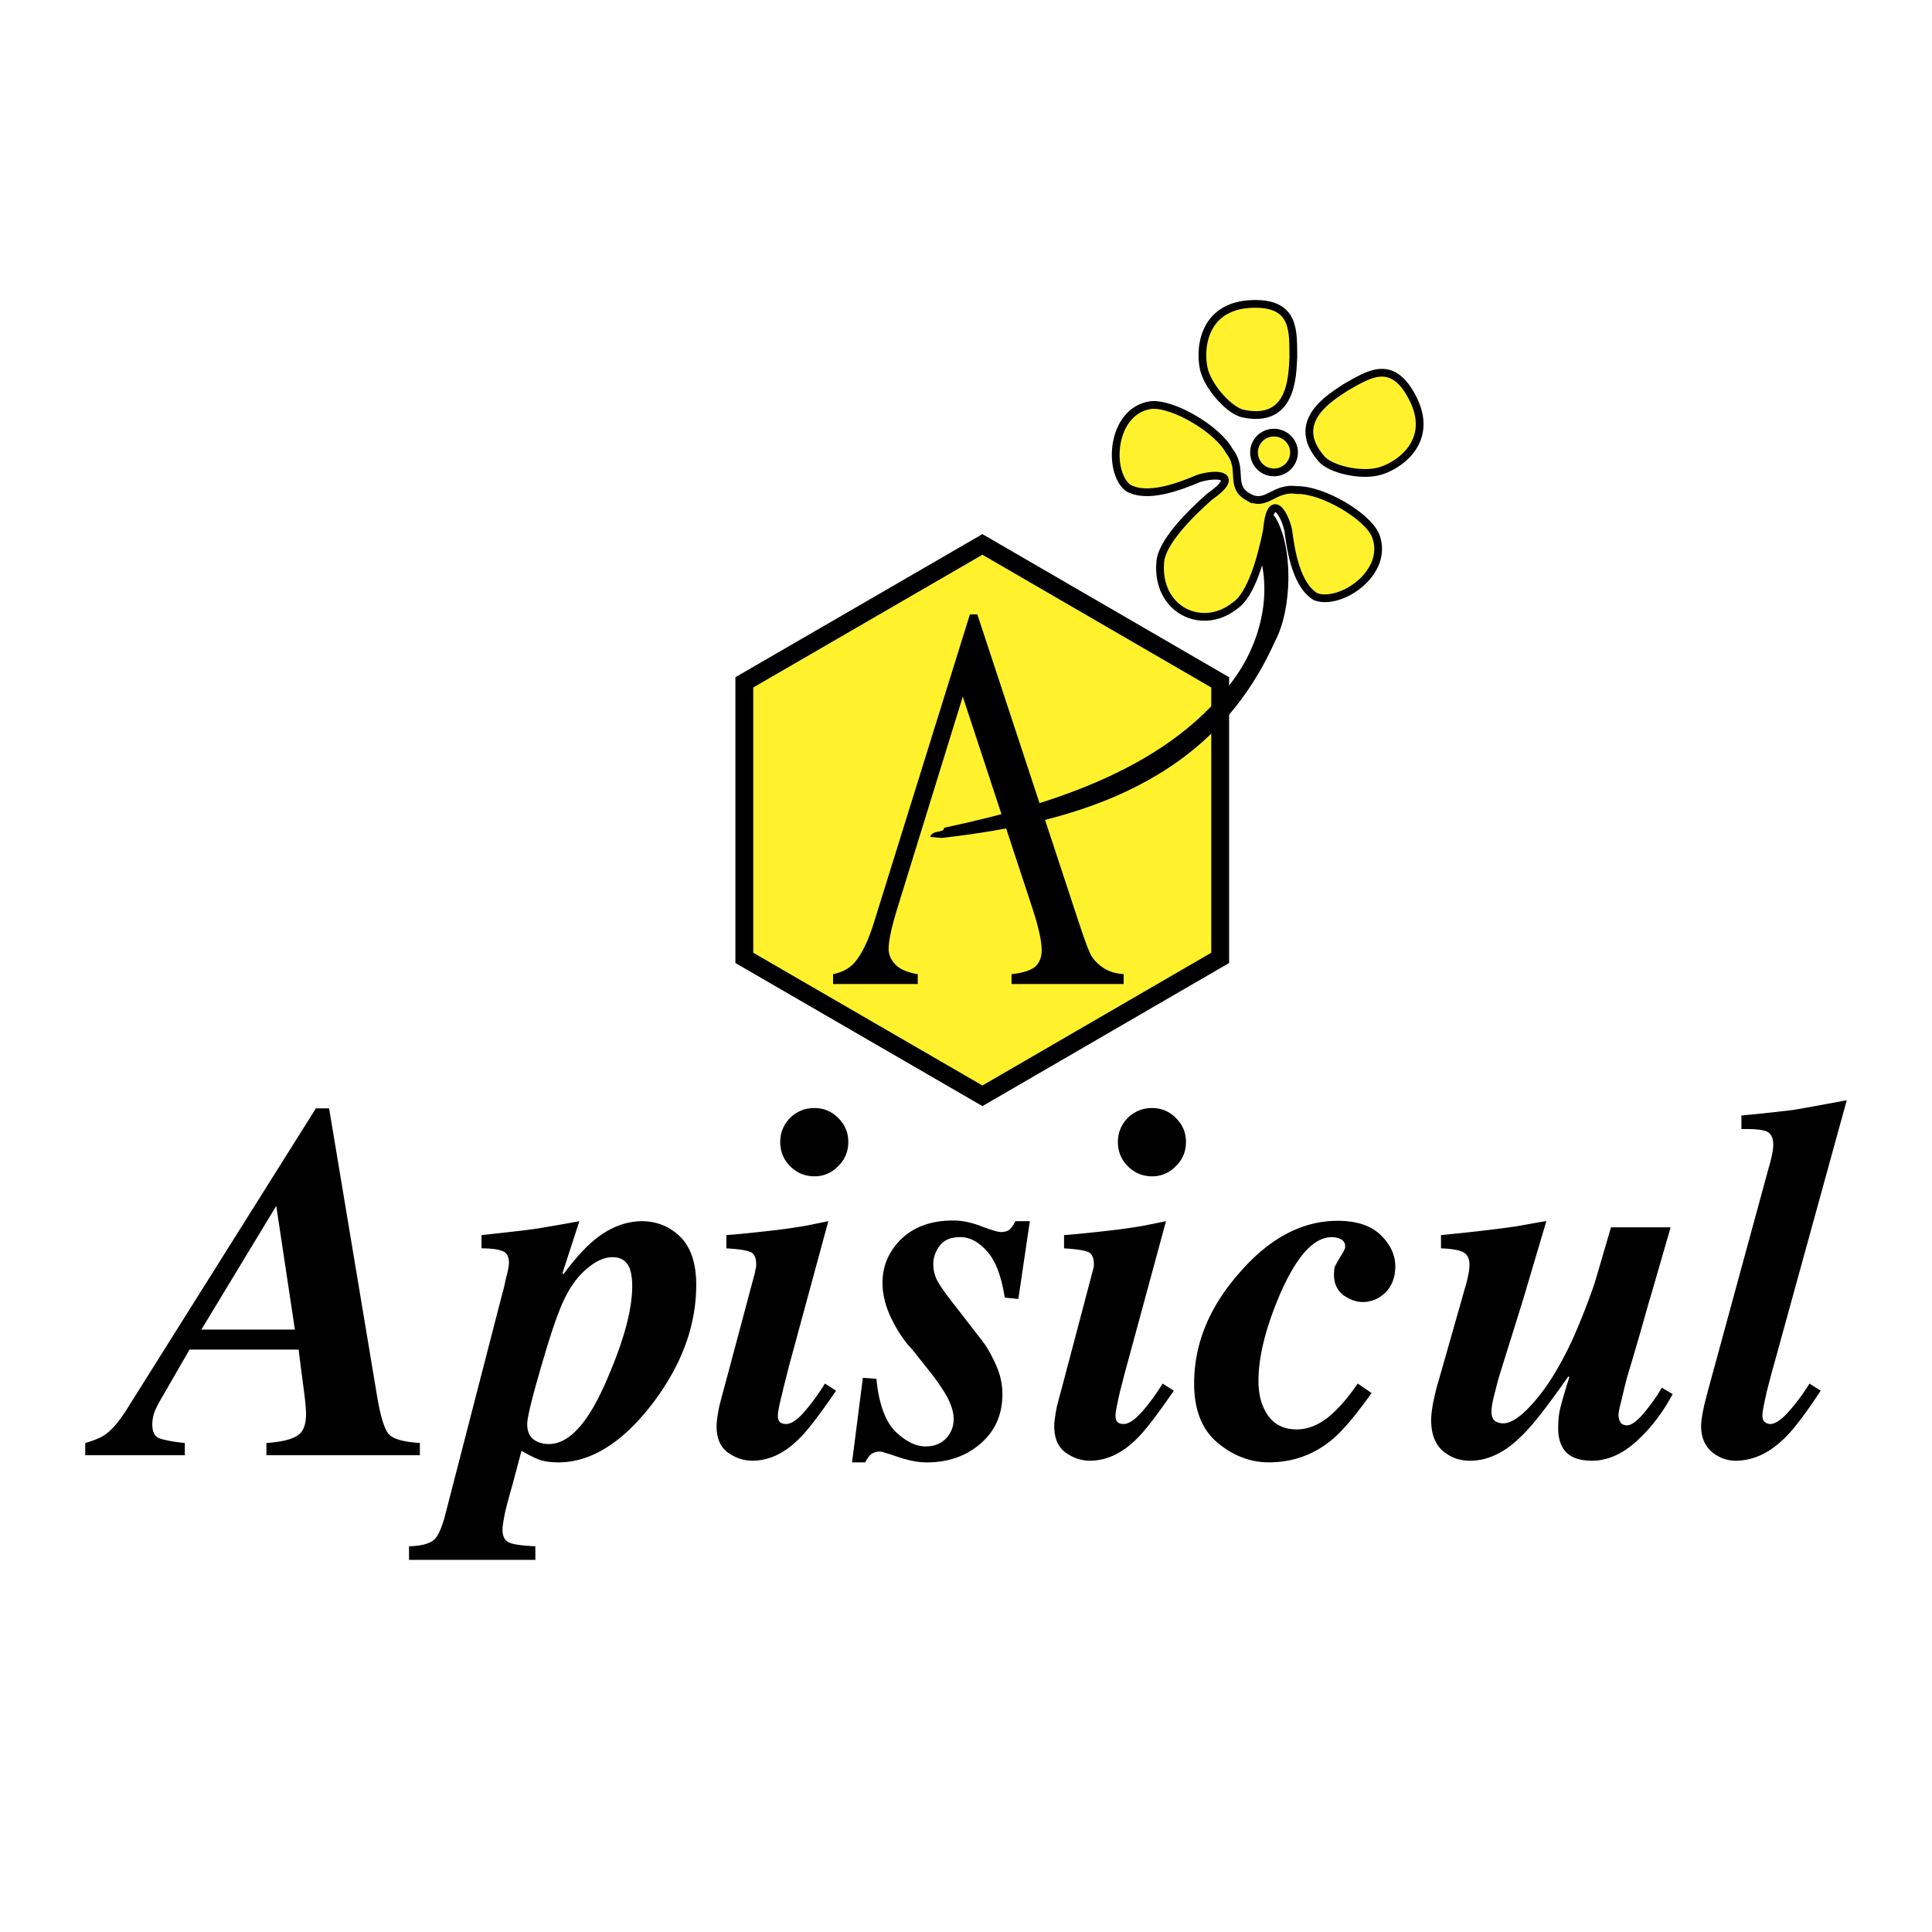
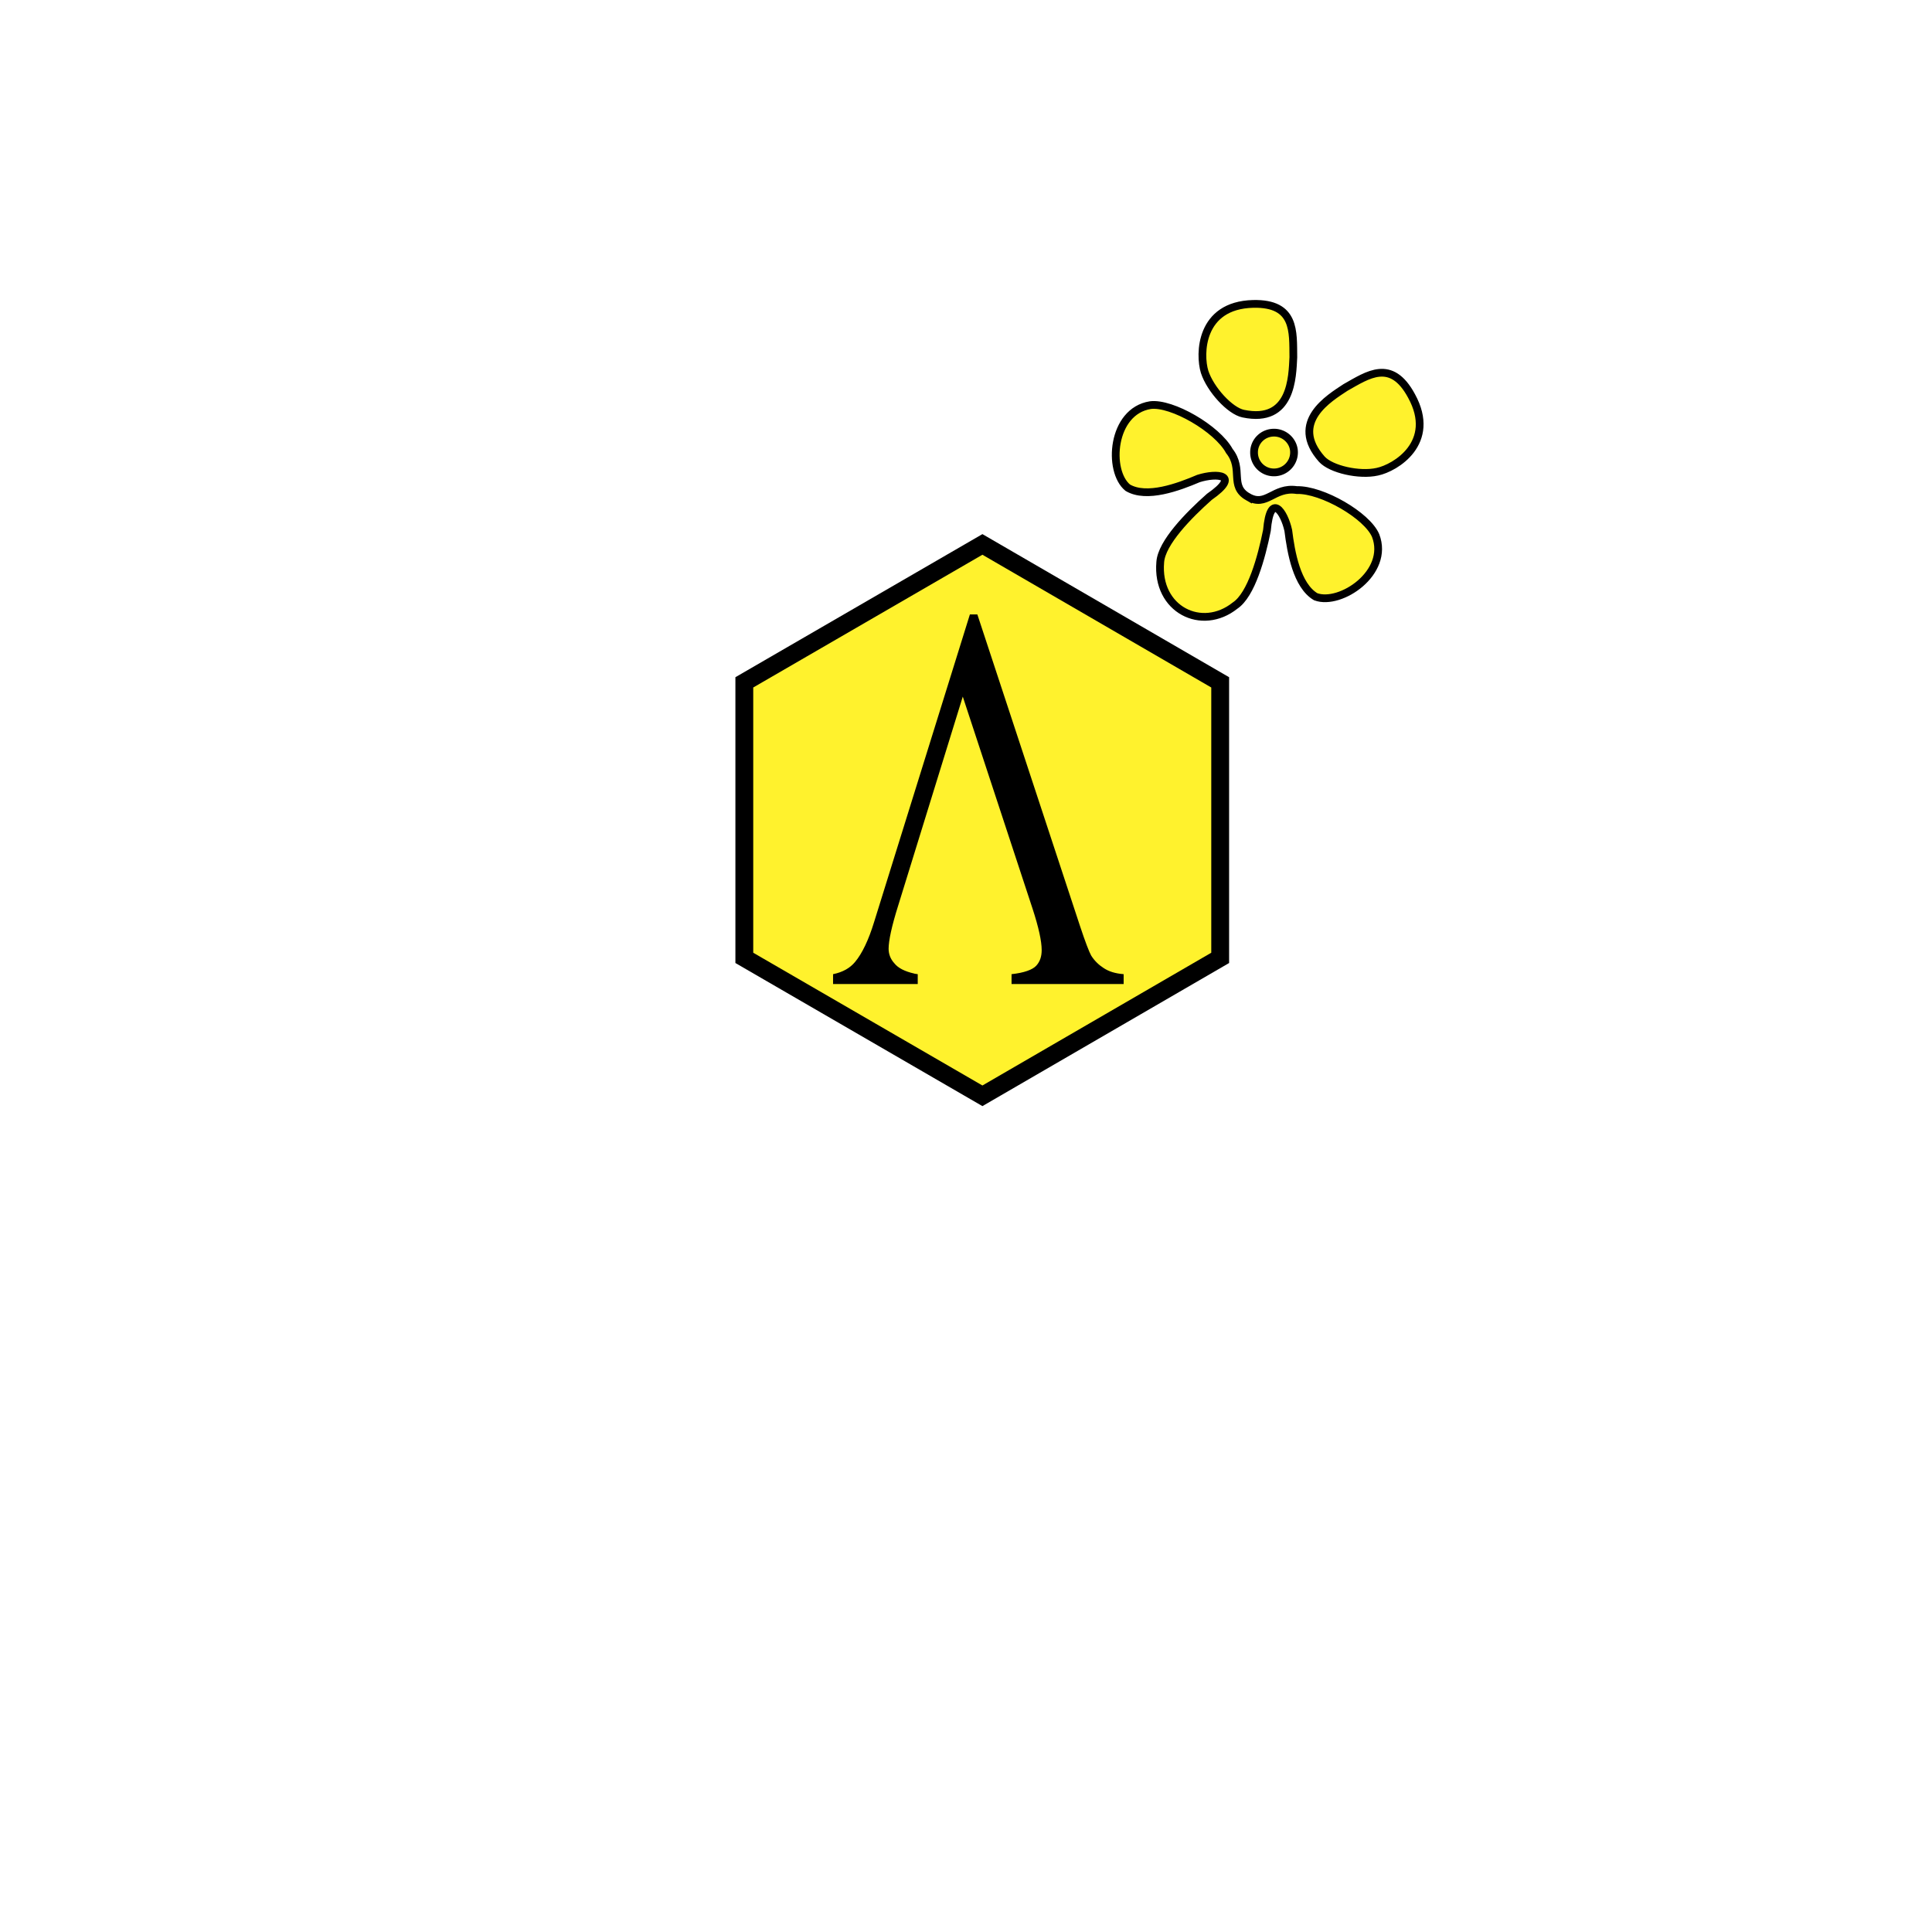
<svg xmlns="http://www.w3.org/2000/svg" width="2500" height="2500" viewBox="0 0 192.756 192.741">
  <path fill="#fff" d="M0 192.741h192.756V0H0v192.741z" />
-   <path d="M29.421 132.642l-1.859-12.339-7.468 12.339h9.327zm-20.917 11.32c.946-.271 1.656-.576 2.095-.915.642-.475 1.385-1.355 2.196-2.678l18.721-29.794h1.318l4.832 28.98c.338 1.932.743 3.152 1.183 3.593.473.44 1.486.712 3.041.813v1.221H26.582v-1.221c1.453-.102 2.467-.339 3.041-.712.609-.339.913-1.085.913-2.203 0-.373-.068-1.288-.27-2.712-.034-.305-.203-1.525-.474-3.694h-10.88l-2.974 5.152a8.543 8.543 0 0 0-.541 1.118 3.812 3.812 0 0 0-.202 1.186c0 .713.202 1.153.608 1.356.405.17 1.284.373 2.636.509v1.221H8.504v-1.22zM40.808 154.267c1.149-.034 1.96-.238 2.399-.576.44-.307.845-1.153 1.217-2.576l5.711-22.135c.101-.271.202-.812.371-1.559.203-.746.271-1.22.271-1.424 0-.61-.203-1.018-.642-1.186-.406-.171-1.115-.271-2.095-.271v-1.322l2.466-.271c.609-.068 1.622-.17 3.042-.373 1.419-.237 2.838-.476 4.257-.746l-1.689 5.187.101.102c1.115-1.492 2.095-2.576 2.974-3.322 1.52-1.288 3.142-1.932 4.798-1.966 1.555 0 2.839.543 3.886 1.56 1.048 1.051 1.588 2.644 1.588 4.779 0 4.102-1.453 8.033-4.393 11.896-2.973 3.865-6.116 5.83-9.36 5.83-.777 0-1.385-.102-1.825-.237-.473-.169-1.081-.474-1.858-.915l-.879 3.322a61.143 61.143 0 0 0-.743 2.744c-.169.849-.27 1.458-.27 1.797 0 .679.236 1.118.675 1.289.44.202 1.318.305 2.602.373v1.355H40.808v-1.355zm12.368-10.711c.405.339.945.508 1.588.508 2.061 0 4.021-2.203 5.88-6.644 1.622-3.762 2.433-6.812 2.433-9.118 0-.745-.102-1.321-.237-1.728-.305-.78-.878-1.153-1.724-1.153-.913 0-1.859.475-2.872 1.424-1.014.949-1.859 2.339-2.535 4.17-.54 1.39-1.182 3.456-1.96 6.168-.777 2.712-1.149 4.338-1.149 4.881.001.644.17 1.152.576 1.492zM71.761 140.301c.135-.508.304-1.186.541-2.034l3.041-11.388c0-.136.034-.237.068-.373.033-.136.033-.271.033-.373 0-.678-.203-1.119-.642-1.254-.405-.17-1.216-.271-2.331-.339v-1.322c.946-.067 2.331-.203 4.122-.406a59.84 59.84 0 0 0 3.886-.542l2.163-.441-3.92 14.438c-.304 1.222-.54 2.103-.642 2.577-.304 1.22-.473 1.999-.473 2.372s.101.61.27.712a.979.979 0 0 0 .541.136c.507 0 1.149-.406 1.892-1.287a21.828 21.828 0 0 0 1.994-2.746l1.115.712c-1.656 2.405-2.906 4.067-3.784 4.881-1.42 1.39-2.941 2.102-4.563 2.102-.945 0-1.756-.306-2.5-.848-.743-.575-1.081-1.458-1.081-2.61 0-.442.101-1.086.27-1.967zm11.861-28.777c.676.678 1.013 1.458 1.013 2.406 0 .949-.336 1.763-1.013 2.406a3.167 3.167 0 0 1-2.366 1.018c-.946 0-1.757-.34-2.432-1.018-.642-.644-.98-1.457-.98-2.406 0-.948.338-1.729.98-2.406.675-.645 1.486-.983 2.432-.983.913 0 1.724.339 2.366.983zM86.088 137.454l1.352.102c.237 2.475.879 4.236 1.892 5.254 1.014.982 2.028 1.492 3.008 1.492.845 0 1.554-.271 2.061-.814.507-.542.744-1.187.744-1.933 0-.678-.237-1.423-.676-2.236-.44-.779-.98-1.56-1.588-2.339l-1.859-2.339c-.845-.882-1.521-1.932-2.095-3.118-.575-1.187-.879-2.372-.879-3.56 0-1.693.642-3.151 1.893-4.372 1.284-1.22 3.007-1.831 5.17-1.831.878 0 1.825.204 2.803.577.98.372 1.623.576 1.961.576.371 0 .676-.102.879-.271.203-.203.373-.44.541-.813h1.453l-1.148 7.762-1.354-.135c-.338-2.136-.91-3.661-1.756-4.61s-1.723-1.424-2.67-1.424c-.946 0-1.622.271-2.061.848-.439.576-.643 1.187-.643 1.864 0 .576.135 1.187.474 1.763.304.543.946 1.424 1.858 2.575l2.465 3.188c.543.677 1.016 1.524 1.453 2.508.441.983.645 1.933.645 2.915 0 2.066-.744 3.694-2.197 4.949-1.454 1.254-3.245 1.863-5.339 1.863-.912 0-1.858-.203-2.872-.542s-1.622-.542-1.825-.542c-.405 0-.71.136-.946.339a2.9 2.9 0 0 0-.507.745h-1.317l1.08-8.441zM105.451 140.301c.135-.508.305-1.186.541-2.034l3.006-11.388c.035-.136.068-.237.102-.373.035-.136.035-.271.035-.373 0-.678-.203-1.119-.643-1.254-.439-.17-1.217-.271-2.332-.339v-1.322c.947-.067 2.332-.203 4.123-.406a60.11 60.11 0 0 0 3.887-.542l2.162-.441-3.92 14.438c-.338 1.222-.541 2.103-.676 2.577-.27 1.22-.439 1.999-.439 2.372s.102.61.27.712c.135.103.338.136.541.136.508 0 1.115-.406 1.893-1.287a21.929 21.929 0 0 0 1.994-2.746l1.115.712c-1.656 2.405-2.906 4.067-3.785 4.881-1.42 1.39-2.939 2.102-4.596 2.102-.912 0-1.723-.306-2.467-.848-.742-.575-1.08-1.458-1.08-2.61 0-.442.099-1.086.269-1.967zm11.861-28.777c.674.678 1.012 1.458 1.012 2.406 0 .949-.338 1.763-1.012 2.406a3.172 3.172 0 0 1-2.367 1.018c-.945 0-1.756-.34-2.432-1.018-.643-.644-.98-1.457-.98-2.406 0-.948.338-1.729.98-2.406.676-.645 1.486-.983 2.432-.983.912 0 1.725.339 2.367.983zM123.631 127.015c3.008-3.492 6.285-5.221 9.834-5.221 1.891 0 3.311.476 4.291 1.424.945.915 1.453 1.967 1.453 3.118 0 1.085-.34 1.966-.98 2.61-.643.609-1.385.949-2.264.949-.643 0-1.285-.237-1.928-.679-.607-.474-.945-1.151-.945-2.032 0-.373.035-.645.102-.849.102-.203.271-.508.506-.915l.238-.373c.1-.169.168-.305.203-.407.066-.101.066-.202.066-.339 0-.271-.135-.474-.371-.643a2.04 2.04 0 0 0-.947-.238c-1.824 0-3.514 1.899-5.17 5.661-1.418 3.322-2.162 6.236-2.162 8.677 0 1.152.203 2.102.643 2.949.643 1.254 1.689 1.898 3.176 1.898 1.082 0 2.096-.407 3.109-1.188.98-.812 1.994-1.931 2.973-3.389l1.387.949c-1.623 2.271-2.941 3.83-4.021 4.712-1.791 1.457-3.852 2.202-6.252 2.202-1.791 0-3.514-.644-5.068-1.932s-2.365-3.254-2.365-5.932c-.002-3.928 1.484-7.59 4.492-11.012zM142.994 139.895c.168-.745.303-1.423.506-2.033l2.736-9.627c.137-.44.203-.813.271-1.118.066-.305.1-.645.1-.949 0-.644-.234-1.051-.641-1.254-.406-.204-1.15-.339-2.197-.373v-1.322c3.447-.339 6.016-.644 7.738-.915 1.725-.305 2.637-.475 2.771-.475l-2.299 7.762-2.432 7.796c-.102.373-.236.848-.371 1.424-.238.881-.373 1.56-.373 2 0 .406.102.711.305.916.203.168.506.271.879.271.844 0 1.926-.78 3.244-2.339 1.35-1.593 2.6-3.695 3.783-6.305a68.715 68.715 0 0 0 2.029-5.186c.371-1.187.91-3.085 1.688-5.729h5.949l-2.029 7.017c-.1.271-.438 1.525-1.08 3.762-.643 2.237-1.049 3.56-1.184 4a51.775 51.775 0 0 0-.607 2.474c-.203.746-.305 1.255-.305 1.525.033.305.102.542.236.746.17.169.373.237.607.237.508 0 1.219-.576 2.098-1.729.506-.644.979-1.32 1.385-2.032l1.08.644c-.98 1.83-2.162 3.389-3.615 4.711-1.42 1.288-2.906 1.933-4.426 1.933-1.354 0-2.299-.373-2.84-1.152-.336-.509-.539-1.187-.539-2.034 0-.812.066-1.491.203-2.034.135-.575.438-1.627.91-3.118l-.1-.067c-2.096 2.982-3.617 4.948-4.664 5.932-1.656 1.661-3.379 2.475-5.137 2.475-.846 0-1.621-.204-2.264-.645-1.08-.644-1.623-1.796-1.623-3.423.003-.445.071-1.021.208-1.766zM170.025 140.233c.102-.44.271-1.118.508-1.967l5.947-21.827c.168-.542.27-1.018.338-1.356s.102-.644.102-.881c0-.746-.271-1.188-.744-1.356-.506-.169-1.318-.236-2.434-.202v-1.356c2.502-.237 4.191-.44 5.07-.542.877-.136 2.703-.475 5.439-.982l-7.299 26.504c-.371 1.323-.574 2.171-.676 2.543-.27 1.221-.439 2-.439 2.406 0 .339.102.576.27.678.203.137.338.17.508.17.473 0 1.115-.406 1.859-1.254a20.404 20.404 0 0 0 2.061-2.779l1.115.712c-1.488 2.271-2.703 3.864-3.617 4.745-1.52 1.492-3.141 2.237-4.865 2.237-.945 0-1.758-.339-2.467-.949-.676-.645-.979-1.491-.979-2.509.001-.442.1-1.121.303-2.035z" fill-rule="evenodd" clip-rule="evenodd" />
  <path fill-rule="evenodd" clip-rule="evenodd" fill="#fff22d" stroke="#000" stroke-width="1.78" stroke-miterlimit="2.613" d="M121.738 68.071V95.56l-23.722 13.761L74.261 95.56V68.071L98.016 54.31l23.722 13.761z" />
-   <path d="M92.813 83.493c.203-.746 1.385-.339 1.385-.915 10.442-2.237 22.911-5.932 29.296-15.389 2.67-3.999 3.785-9.592 1.15-14.303v-.204h.676c.033-.101-.17-.203-.066-.338.641.271.371-.713 1.113-.407.709-.204-.102-.983.812-.441 1.891 3.017 1.756 9.287 0 12.541-6.219 13.863-19.33 17.998-33.251 19.558l-1.115-.102z" fill-rule="evenodd" clip-rule="evenodd" />
  <path d="M83.115 98.17v-.983c.98-.203 1.689-.61 2.196-1.221.71-.847 1.352-2.203 1.893-3.965l9.563-30.709h.743l10.24 31.082c.539 1.626.91 2.575 1.113 2.948.338.543.777.95 1.25 1.254.508.339 1.15.543 1.994.61v.983h-11.184v-.983c1.25-.136 2.094-.44 2.467-.848.371-.407.539-.915.539-1.559 0-.881-.303-2.271-.912-4.135l-6.96-21.151-6.454 20.88c-.642 2.033-.946 3.491-.946 4.27 0 .509.169 1.017.574 1.458.372.475 1.048.813 1.96 1.018.068.034.203.034.372.067v.983h-8.448v.001z" fill-rule="evenodd" clip-rule="evenodd" />
  <path d="M131.875 45.802c-3.277-3.694.777-6.101 2.365-7.152 2.23-1.254 4.562-2.915 6.59.847 2.568 4.677-1.621 7.186-3.412 7.559-1.791.406-4.629-.238-5.543-1.254zM124.037 41.26c4.865 1.017 4.898-3.694 5-5.626-.033-2.542.236-5.423-4.021-5.321-5.305.135-5.373 5.016-4.832 6.778.574 1.763 2.535 3.897 3.853 4.169zM124.51 49.563c-1.893-1.083-.406-2.745-1.859-4.575-1.215-2.237-5.744-4.847-7.873-4.576-3.885.61-4.291 6.576-2.264 8.237 1.893 1.119 5.068-.068 7.062-.916 1.824-.576 4.291-.407 1.08 1.83-2.061 1.831-4.764 4.576-4.898 6.509-.406 4.745 4.156 6.982 7.467 4.338 1.623-1.084 2.637-4.812 3.176-7.49.34-3.932 1.725-1.864 2.131 0 .27 2.169.844 5.491 2.736 6.609 2.467.916 7.4-2.407 5.98-6.1-.844-2-5.338-4.61-7.873-4.542-2.332-.34-3.008 1.762-4.865.676z" fill-rule="evenodd" clip-rule="evenodd" fill="#fff22d" stroke="#000" stroke-width=".773" stroke-linecap="square" stroke-miterlimit="2.613" />
  <path d="M125.117 45.124c0-1.085.879-1.966 1.994-1.966 1.08 0 1.994.881 1.994 1.966 0 1.119-.914 2-1.994 2a1.98 1.98 0 0 1-1.994-2z" fill-rule="evenodd" clip-rule="evenodd" fill="#fff22d" stroke="#000" stroke-width=".773" stroke-miterlimit="2.613" />
</svg>